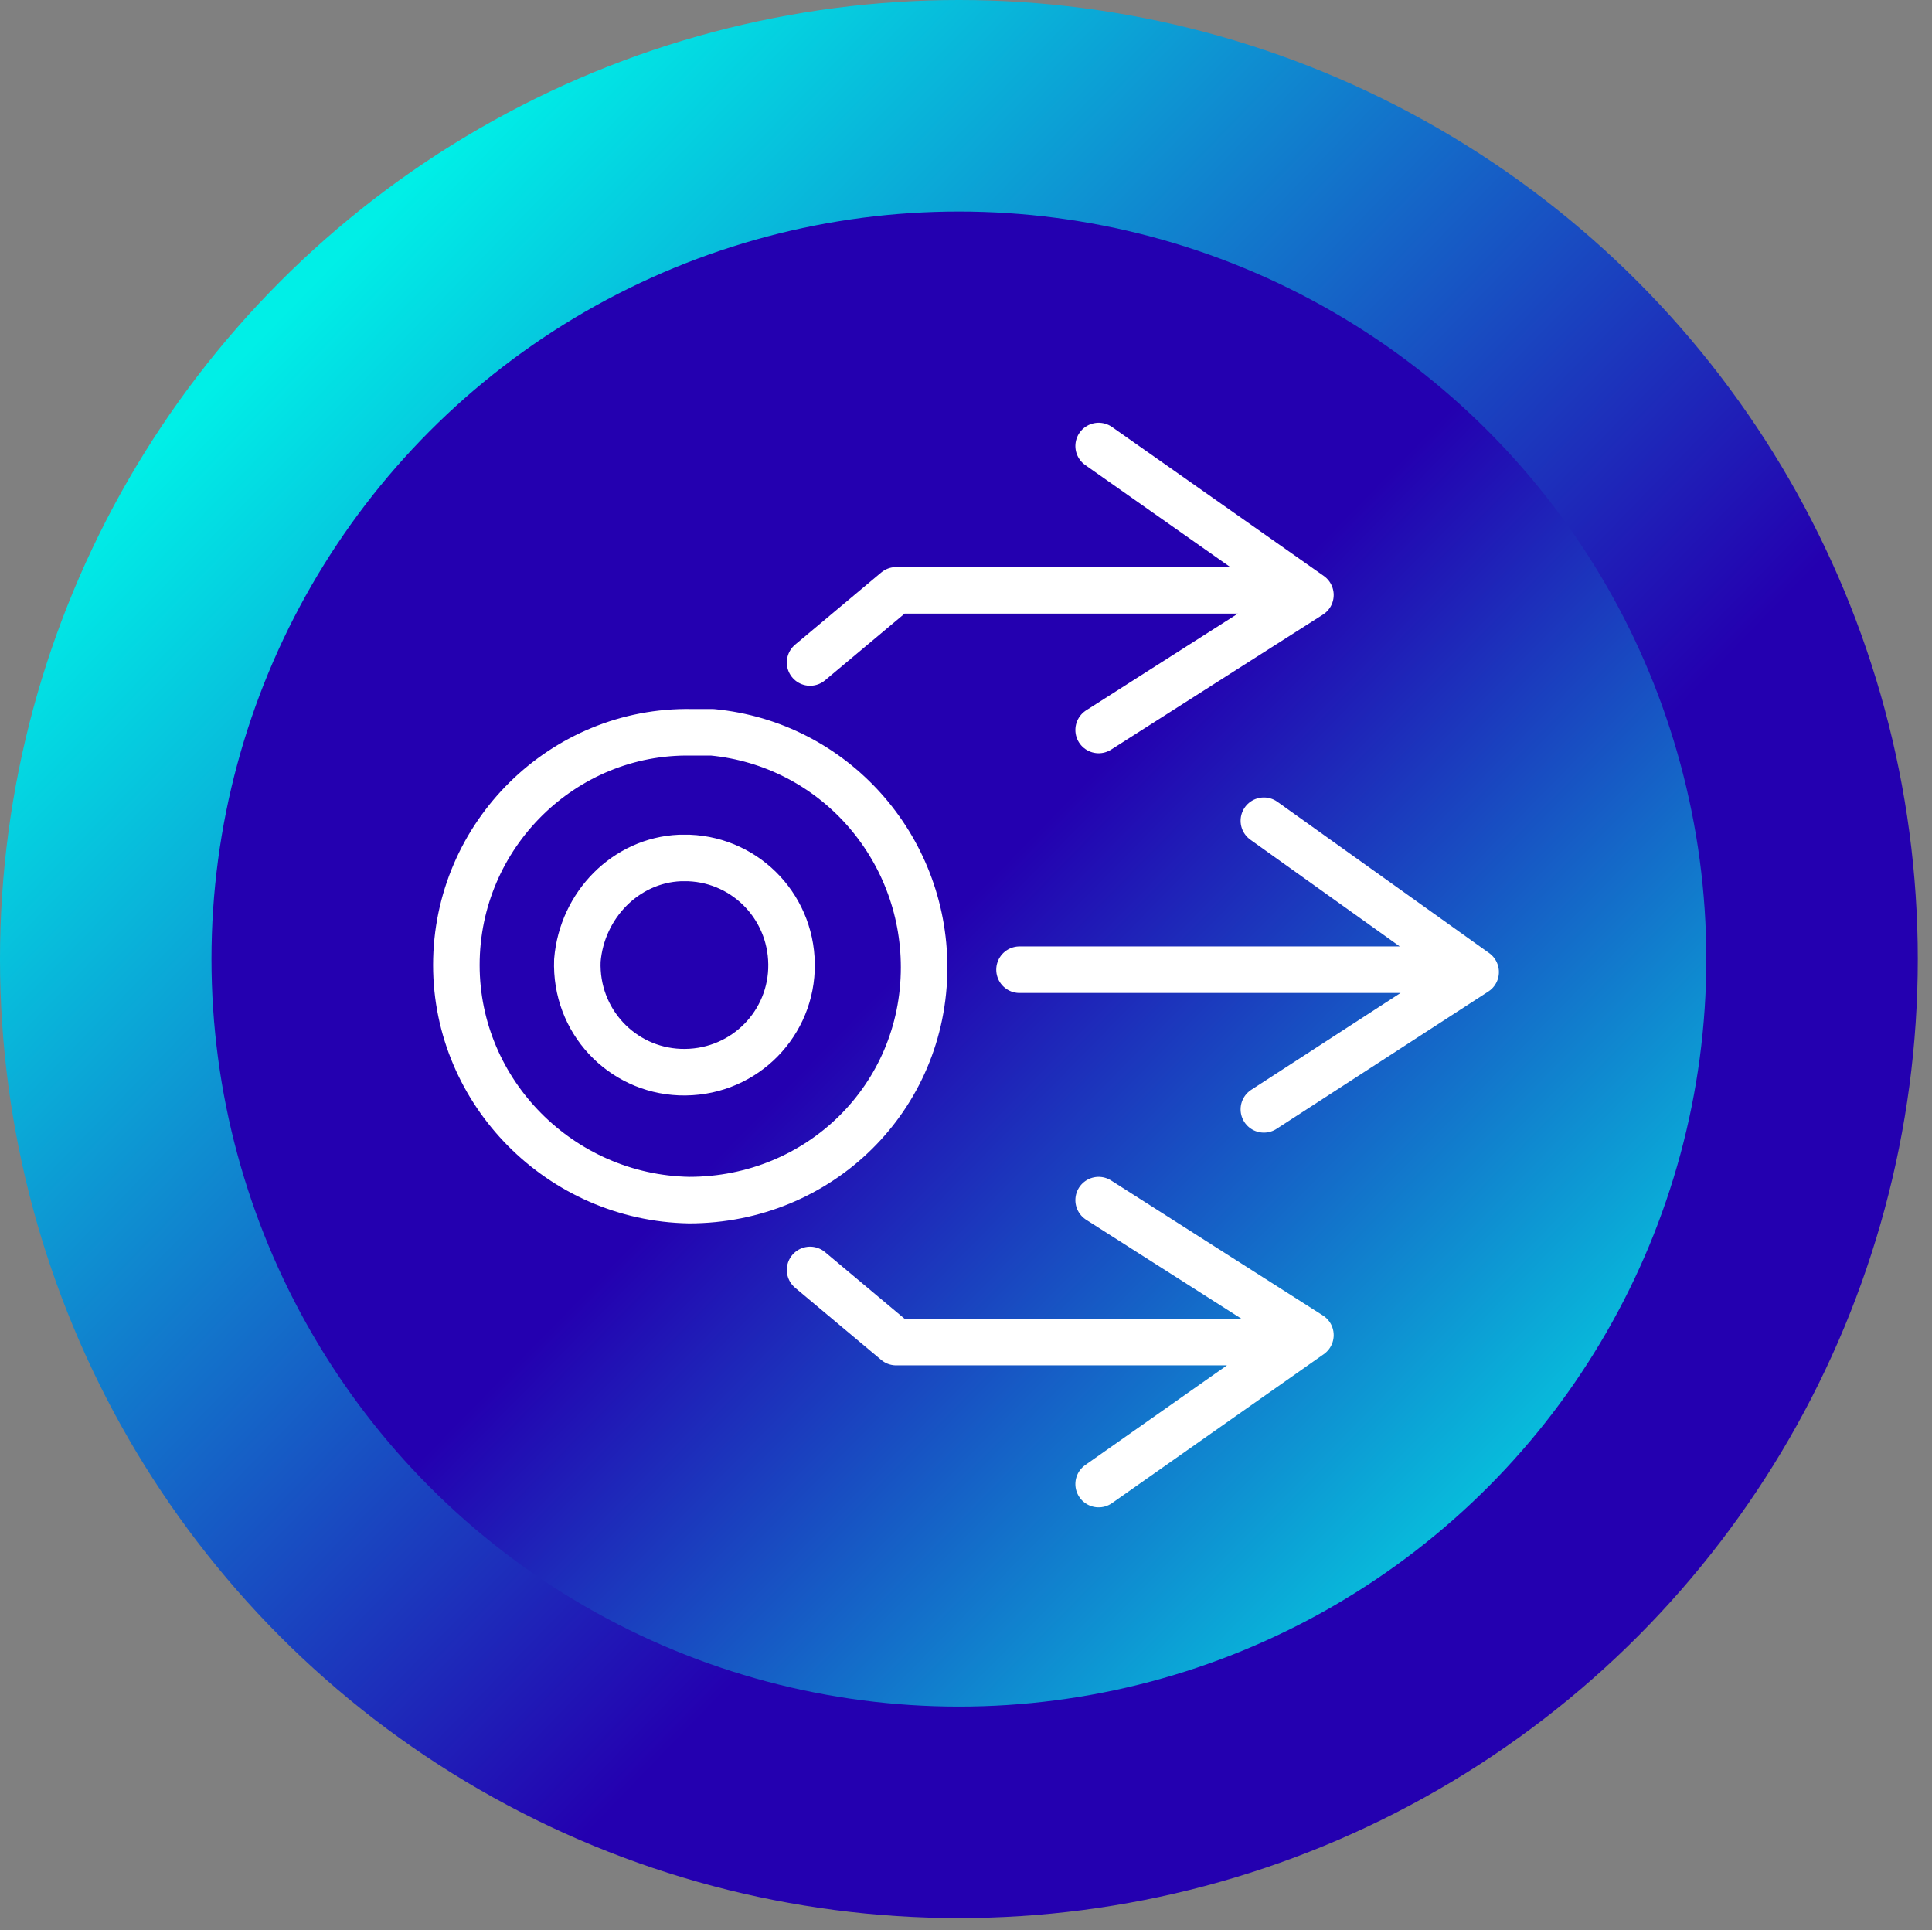
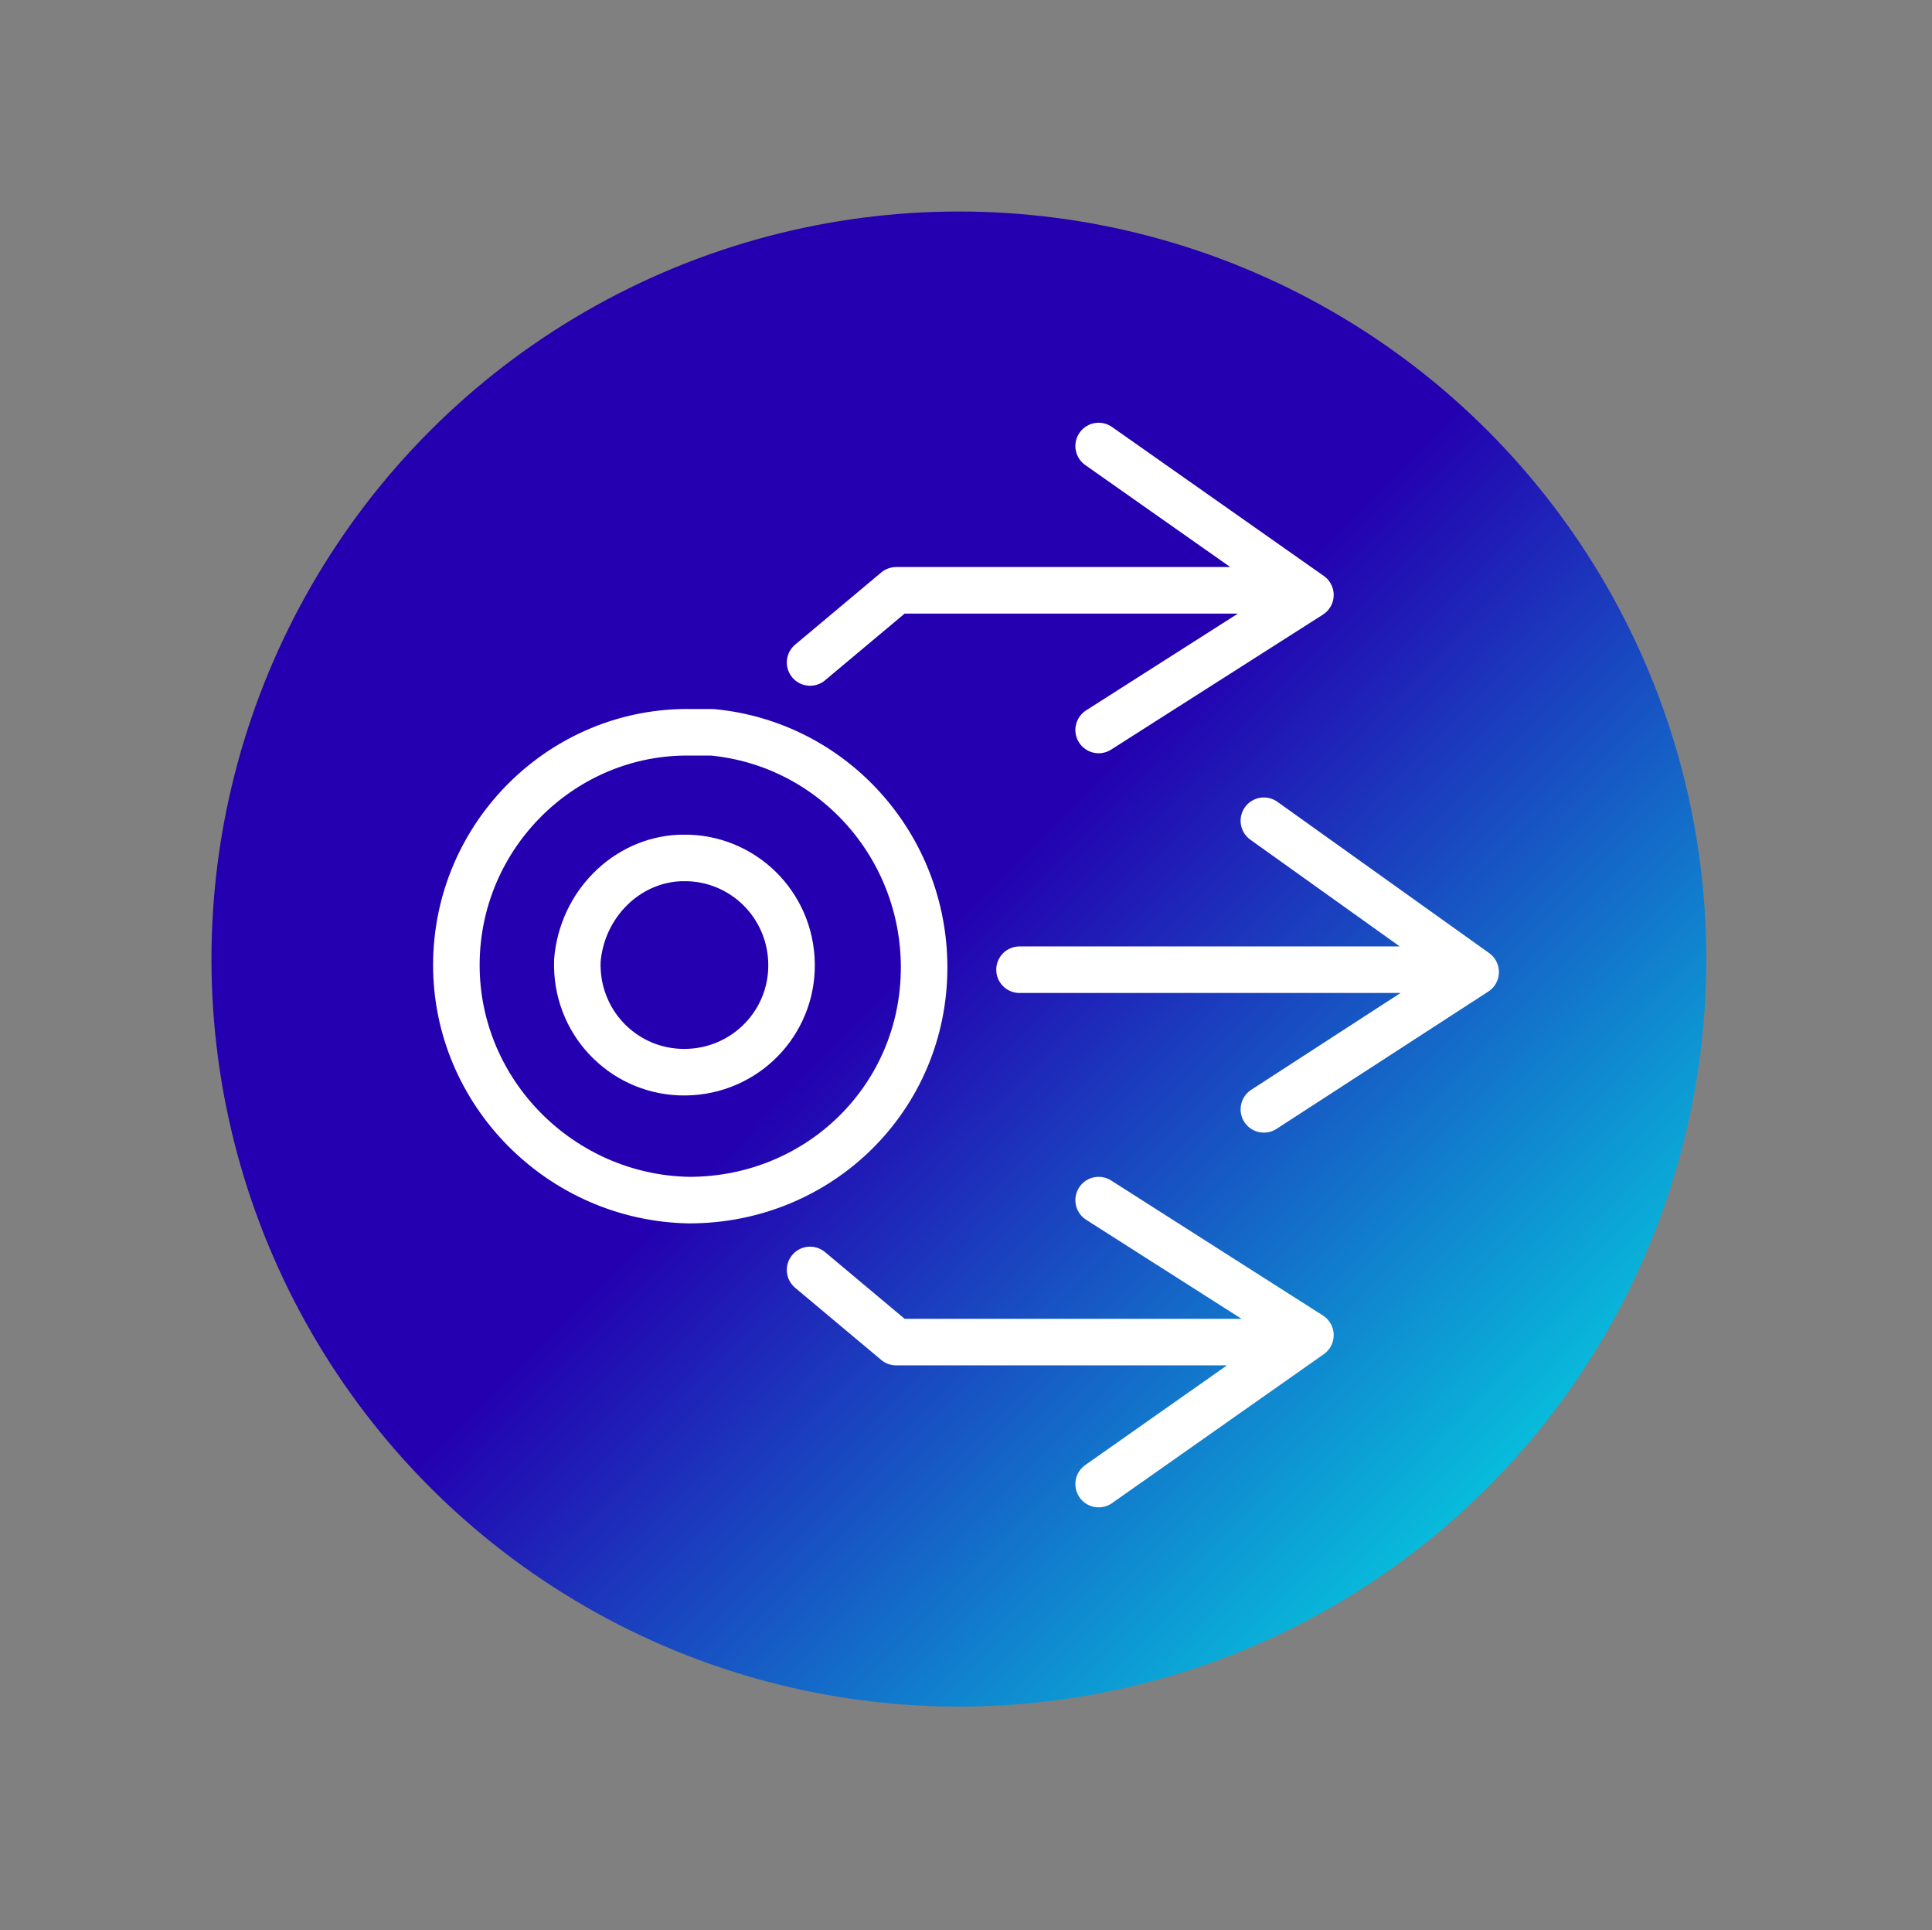
<svg xmlns="http://www.w3.org/2000/svg" id="Layer_1" version="1.1" viewBox="0 0 1216.1 1214.7">
  <rect x="0" y="0" width="1216.1" height="1214.7" fill="#808080" stroke="none" />
  <defs>
    <style>
      .st0 {
        fill: none;
        stroke: #fff;
        stroke-linecap: round;
        stroke-linejoin: round;
        stroke-width: 29.296px;
      }

      .st1 {
        fill: url(#linear-gradient1);
      }

      .st2 {
        fill: url(#linear-gradient);
      }
    </style>
    <linearGradient id="linear-gradient" x1="1047.956" y1="392.36" x2="181.211" y2="-447.866" gradientTransform="translate(0 642)" gradientUnits="userSpaceOnUse">
      <stop offset=".334" stop-color="#2400b0" />
      <stop offset="1" stop-color="#00efe7" />
    </linearGradient>
    <linearGradient id="linear-gradient1" x1="363.909" y1="-273.612" x2="1035.491" y2="385.42" gradientTransform="translate(0 642)" gradientUnits="userSpaceOnUse">
      <stop offset=".334" stop-color="#2400b0" />
      <stop offset="1" stop-color="#00efe7" />
    </linearGradient>
  </defs>
-   <circle class="st2" cx="603.578" cy="603.578" r="603.578" />
  <circle class="st1" cx="603.578" cy="603.578" r="470.464" />
  <path class="st0" d="M427.88,539.969h5.859c36.62,1.465,65.916,32.226,64.451,70.31-1.465,36.62-32.226,65.916-70.31,64.451-36.62-1.465-65.916-32.226-64.451-70.31,2.93-35.155,30.761-62.986,64.451-64.451M435.204,460.87c-80.564-1.465-147.945,64.451-147.945,146.48,0,80.564,65.916,146.48,146.48,147.945,82.029,0,147.945-64.451,147.945-146.48,0-76.17-57.127-140.621-133.297-147.945h-13.183ZM799.939,371.517h-235.833l-54.198,45.409M691.544,280.7l133.297,93.747-133.297,84.958M799.939,844.647h-235.833l-54.198-45.409M691.544,934l133.297-93.747-133.297-84.958M641.74,610.28h266.593M795.544,516.532l133.297,95.212-133.297,86.423" />
</svg>